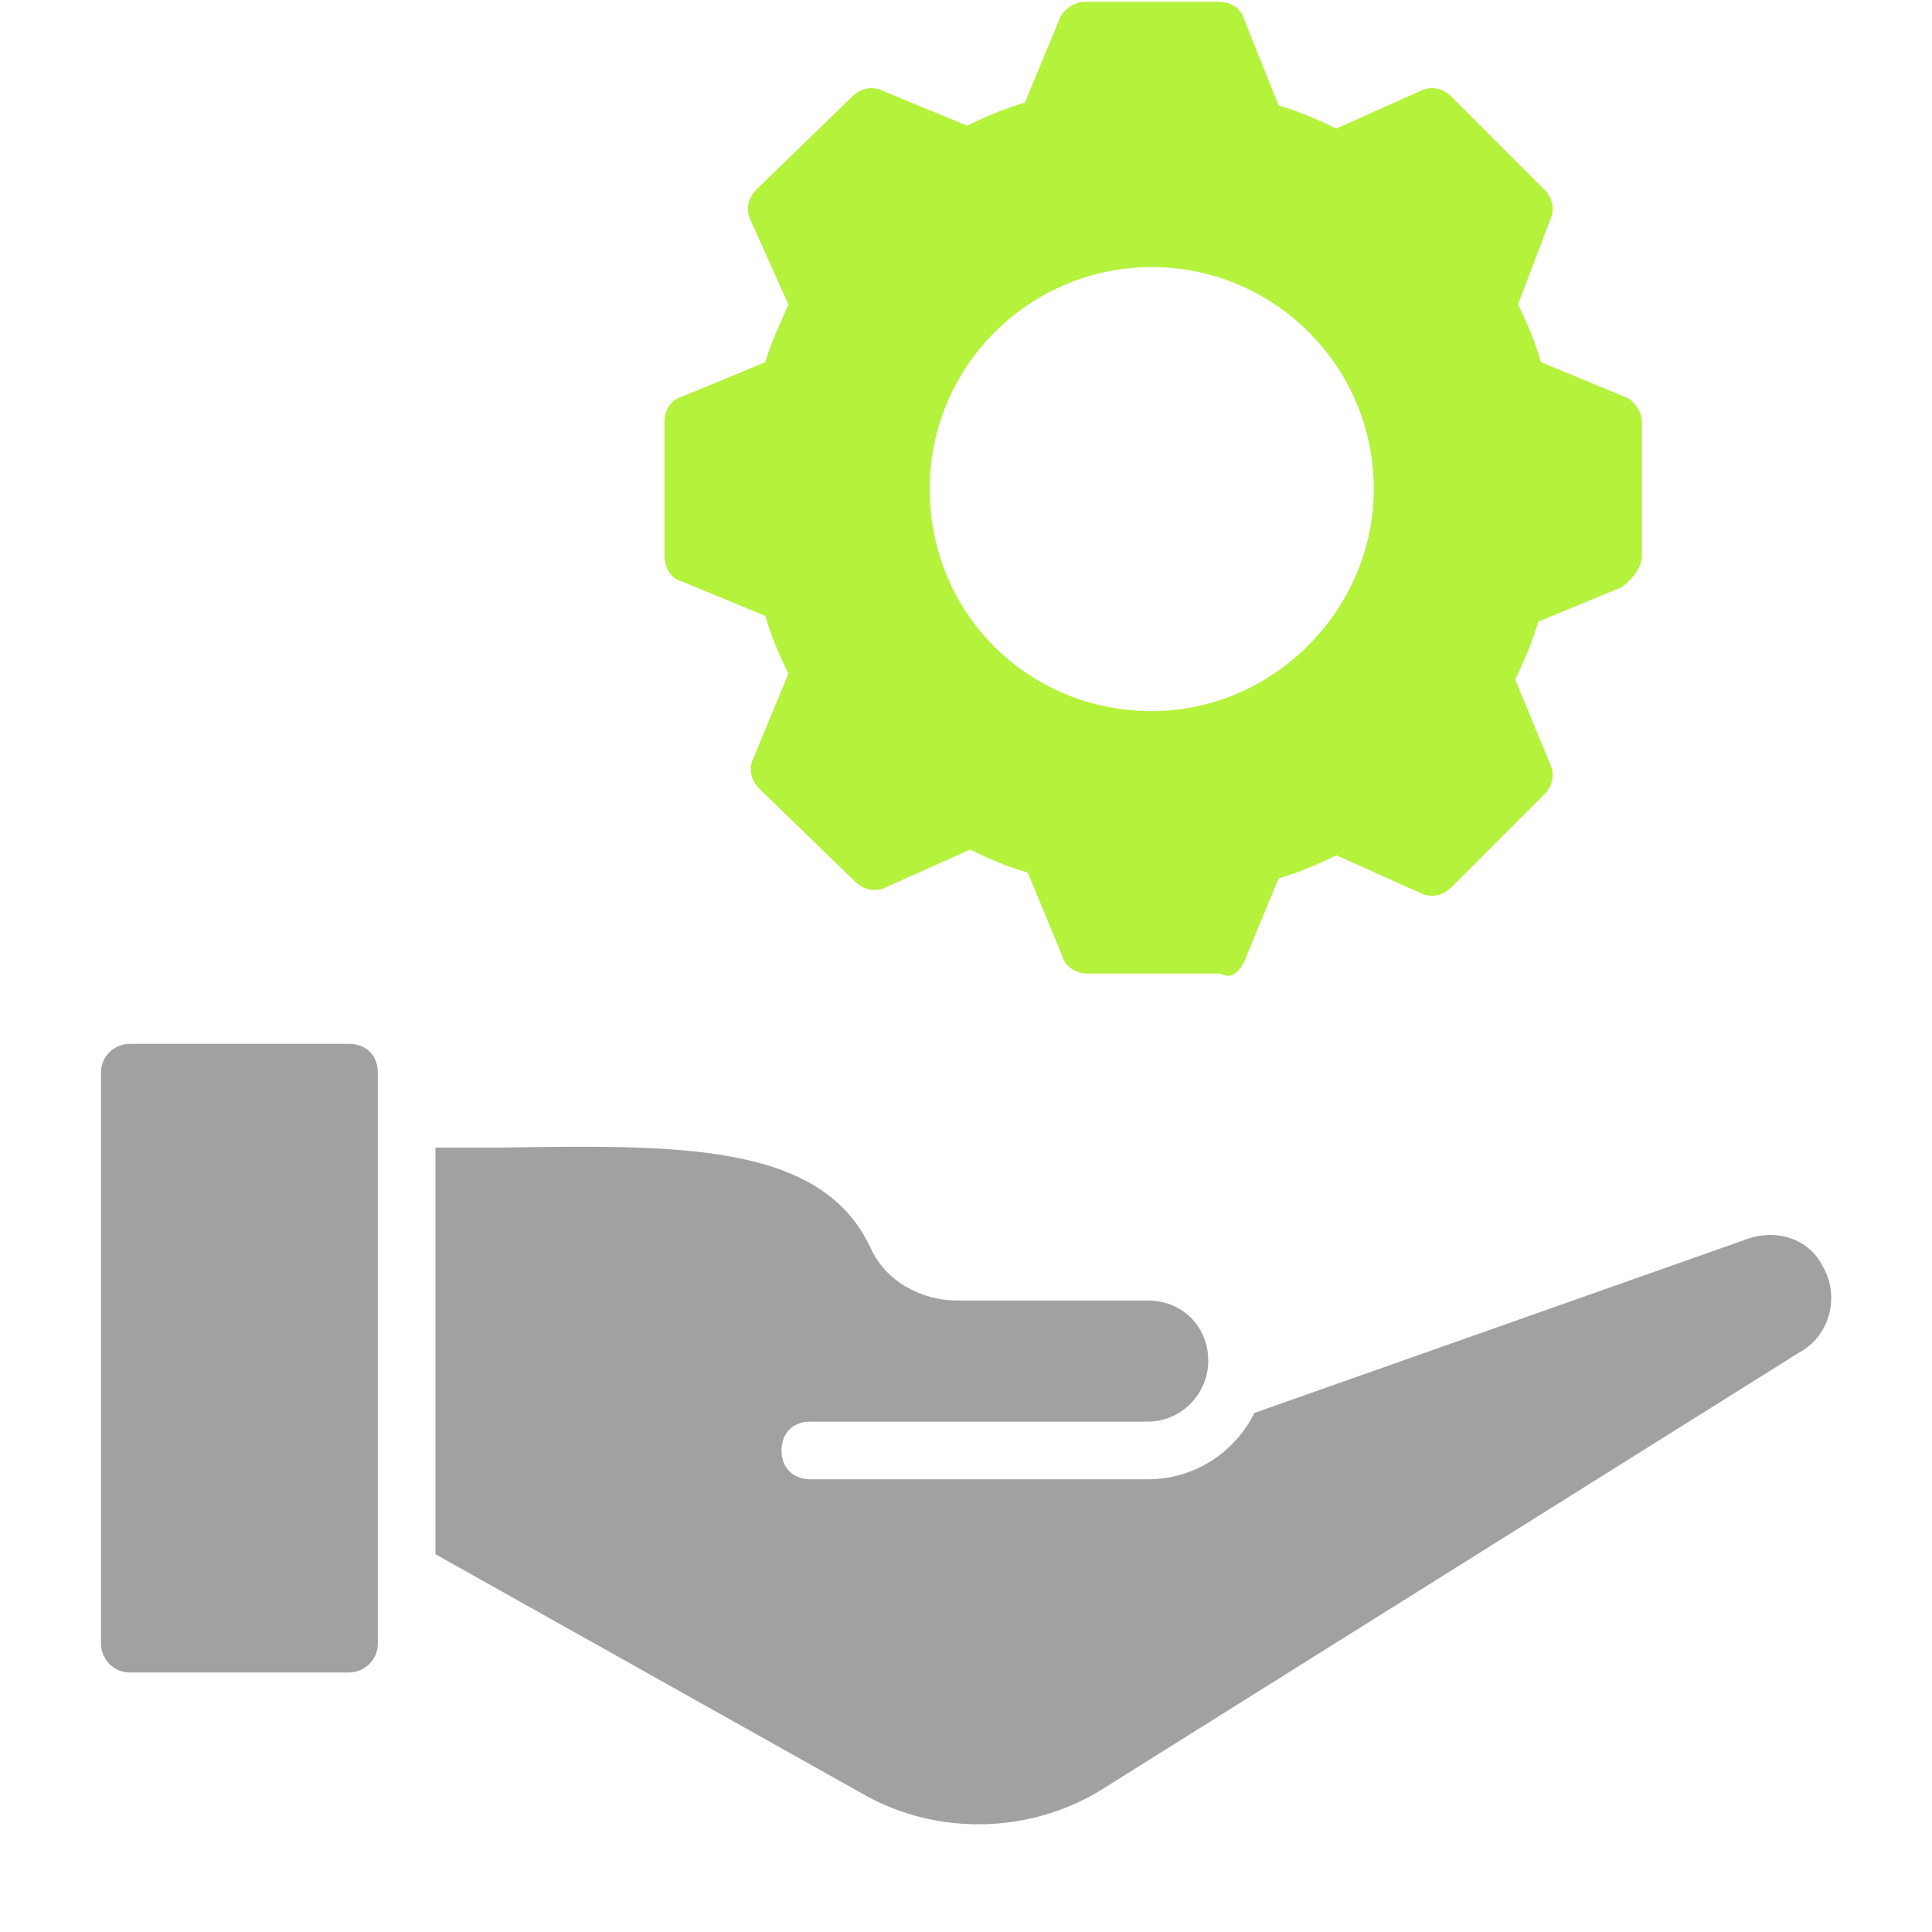
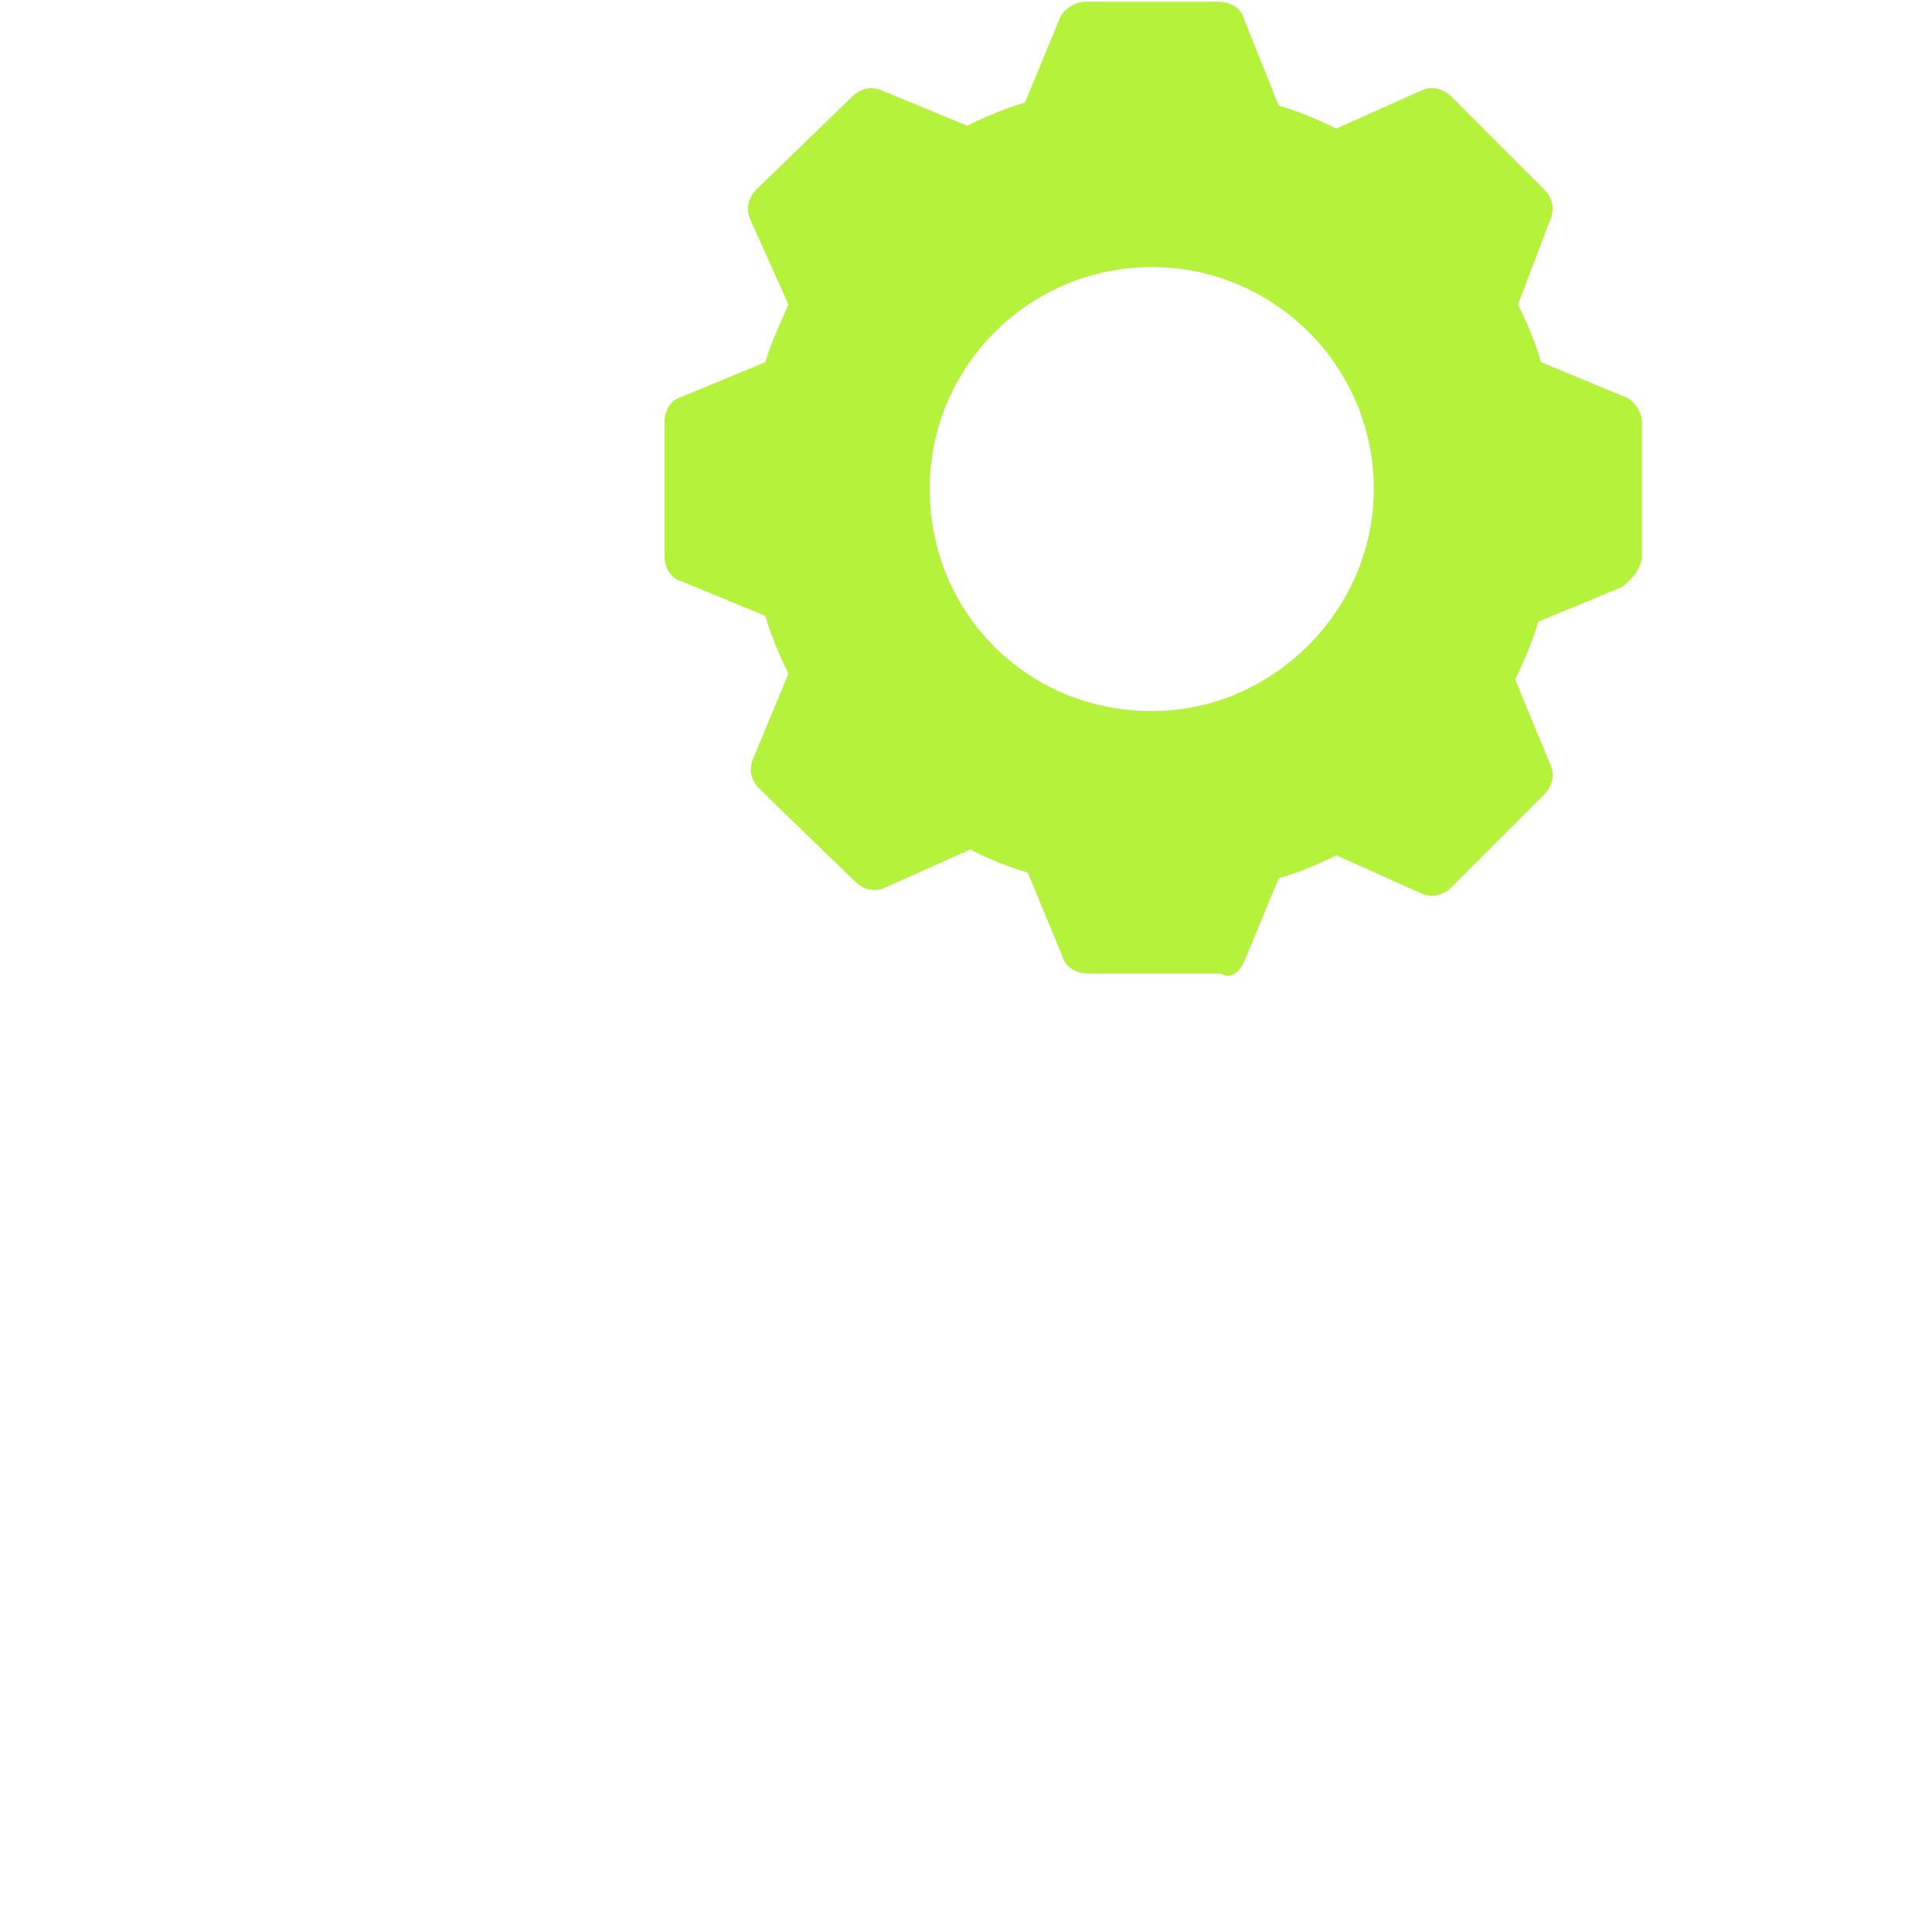
<svg xmlns="http://www.w3.org/2000/svg" width="58" height="58" viewBox="0 0 58 58" fill="none">
-   <path d="M11.342 32.203V49.343C11.342 49.862 10.909 50.209 10.476 50.209H3.897C3.378 50.209 3.031 49.776 3.031 49.343V32.203C3.031 31.683 3.464 31.337 3.897 31.337H10.476C10.995 31.337 11.342 31.683 11.342 32.203ZM54.019 40.6L33.157 53.672C30.992 55.057 28.136 55.143 25.885 53.845L13.073 46.66V34.454H14.891C20.345 34.367 24.673 34.28 26.145 37.483C26.578 38.436 27.616 39.042 28.742 39.042H34.455C35.494 39.042 36.273 39.821 36.273 40.859C36.273 41.812 35.494 42.678 34.455 42.678H24.327C23.807 42.678 23.461 43.024 23.461 43.543C23.461 44.062 23.807 44.409 24.327 44.409H34.455C35.84 44.409 37.052 43.63 37.658 42.418L52.374 37.224C53.24 36.877 54.279 37.137 54.712 38.003C55.231 38.868 54.971 40.08 54.019 40.6Z" fill="#A1A1A1" />
  <path d="M37.347 28.879L38.386 26.369C38.992 26.196 39.597 25.936 40.117 25.676L42.627 26.802C42.974 26.975 43.32 26.888 43.58 26.629L46.35 23.858C46.609 23.599 46.696 23.253 46.523 22.906L45.484 20.396C45.744 19.876 46.003 19.27 46.177 18.664L48.687 17.626C49.033 17.366 49.293 17.02 49.293 16.673V12.691C49.293 12.345 49.033 11.999 48.774 11.912L46.263 10.873C46.09 10.267 45.83 9.661 45.571 9.142L46.523 6.632C46.696 6.285 46.609 5.939 46.35 5.679L43.58 2.909C43.32 2.65 42.974 2.563 42.627 2.736L40.117 3.861C39.597 3.602 38.992 3.342 38.386 3.169L37.347 0.572C37.26 0.226 36.914 0.052 36.568 0.052L32.586 0.052C32.239 0.052 31.893 0.312 31.806 0.572L30.768 3.082C30.162 3.255 29.556 3.515 29.036 3.775L26.526 2.736C26.18 2.563 25.833 2.65 25.574 2.909L22.717 5.679C22.457 5.939 22.371 6.285 22.544 6.632L23.669 9.142C23.409 9.748 23.15 10.267 22.977 10.873L20.466 11.912C20.12 11.999 19.947 12.345 19.947 12.691V16.673C19.947 17.02 20.12 17.366 20.466 17.453L22.977 18.491C23.15 19.097 23.409 19.703 23.669 20.223L22.63 22.733C22.457 23.079 22.544 23.426 22.803 23.685L25.66 26.456C25.92 26.715 26.266 26.802 26.612 26.629L29.123 25.503C29.642 25.763 30.248 26.023 30.854 26.196L31.893 28.706C31.98 29.052 32.326 29.226 32.672 29.226H36.654C36.914 29.399 37.174 29.226 37.347 28.879ZM27.911 14.682C27.911 10.96 30.941 8.017 34.577 8.017C38.212 8.017 41.242 10.96 41.242 14.682C41.242 18.318 38.212 21.348 34.577 21.348C30.854 21.348 27.911 18.405 27.911 14.682Z" fill="#B4F23C" />
</svg>